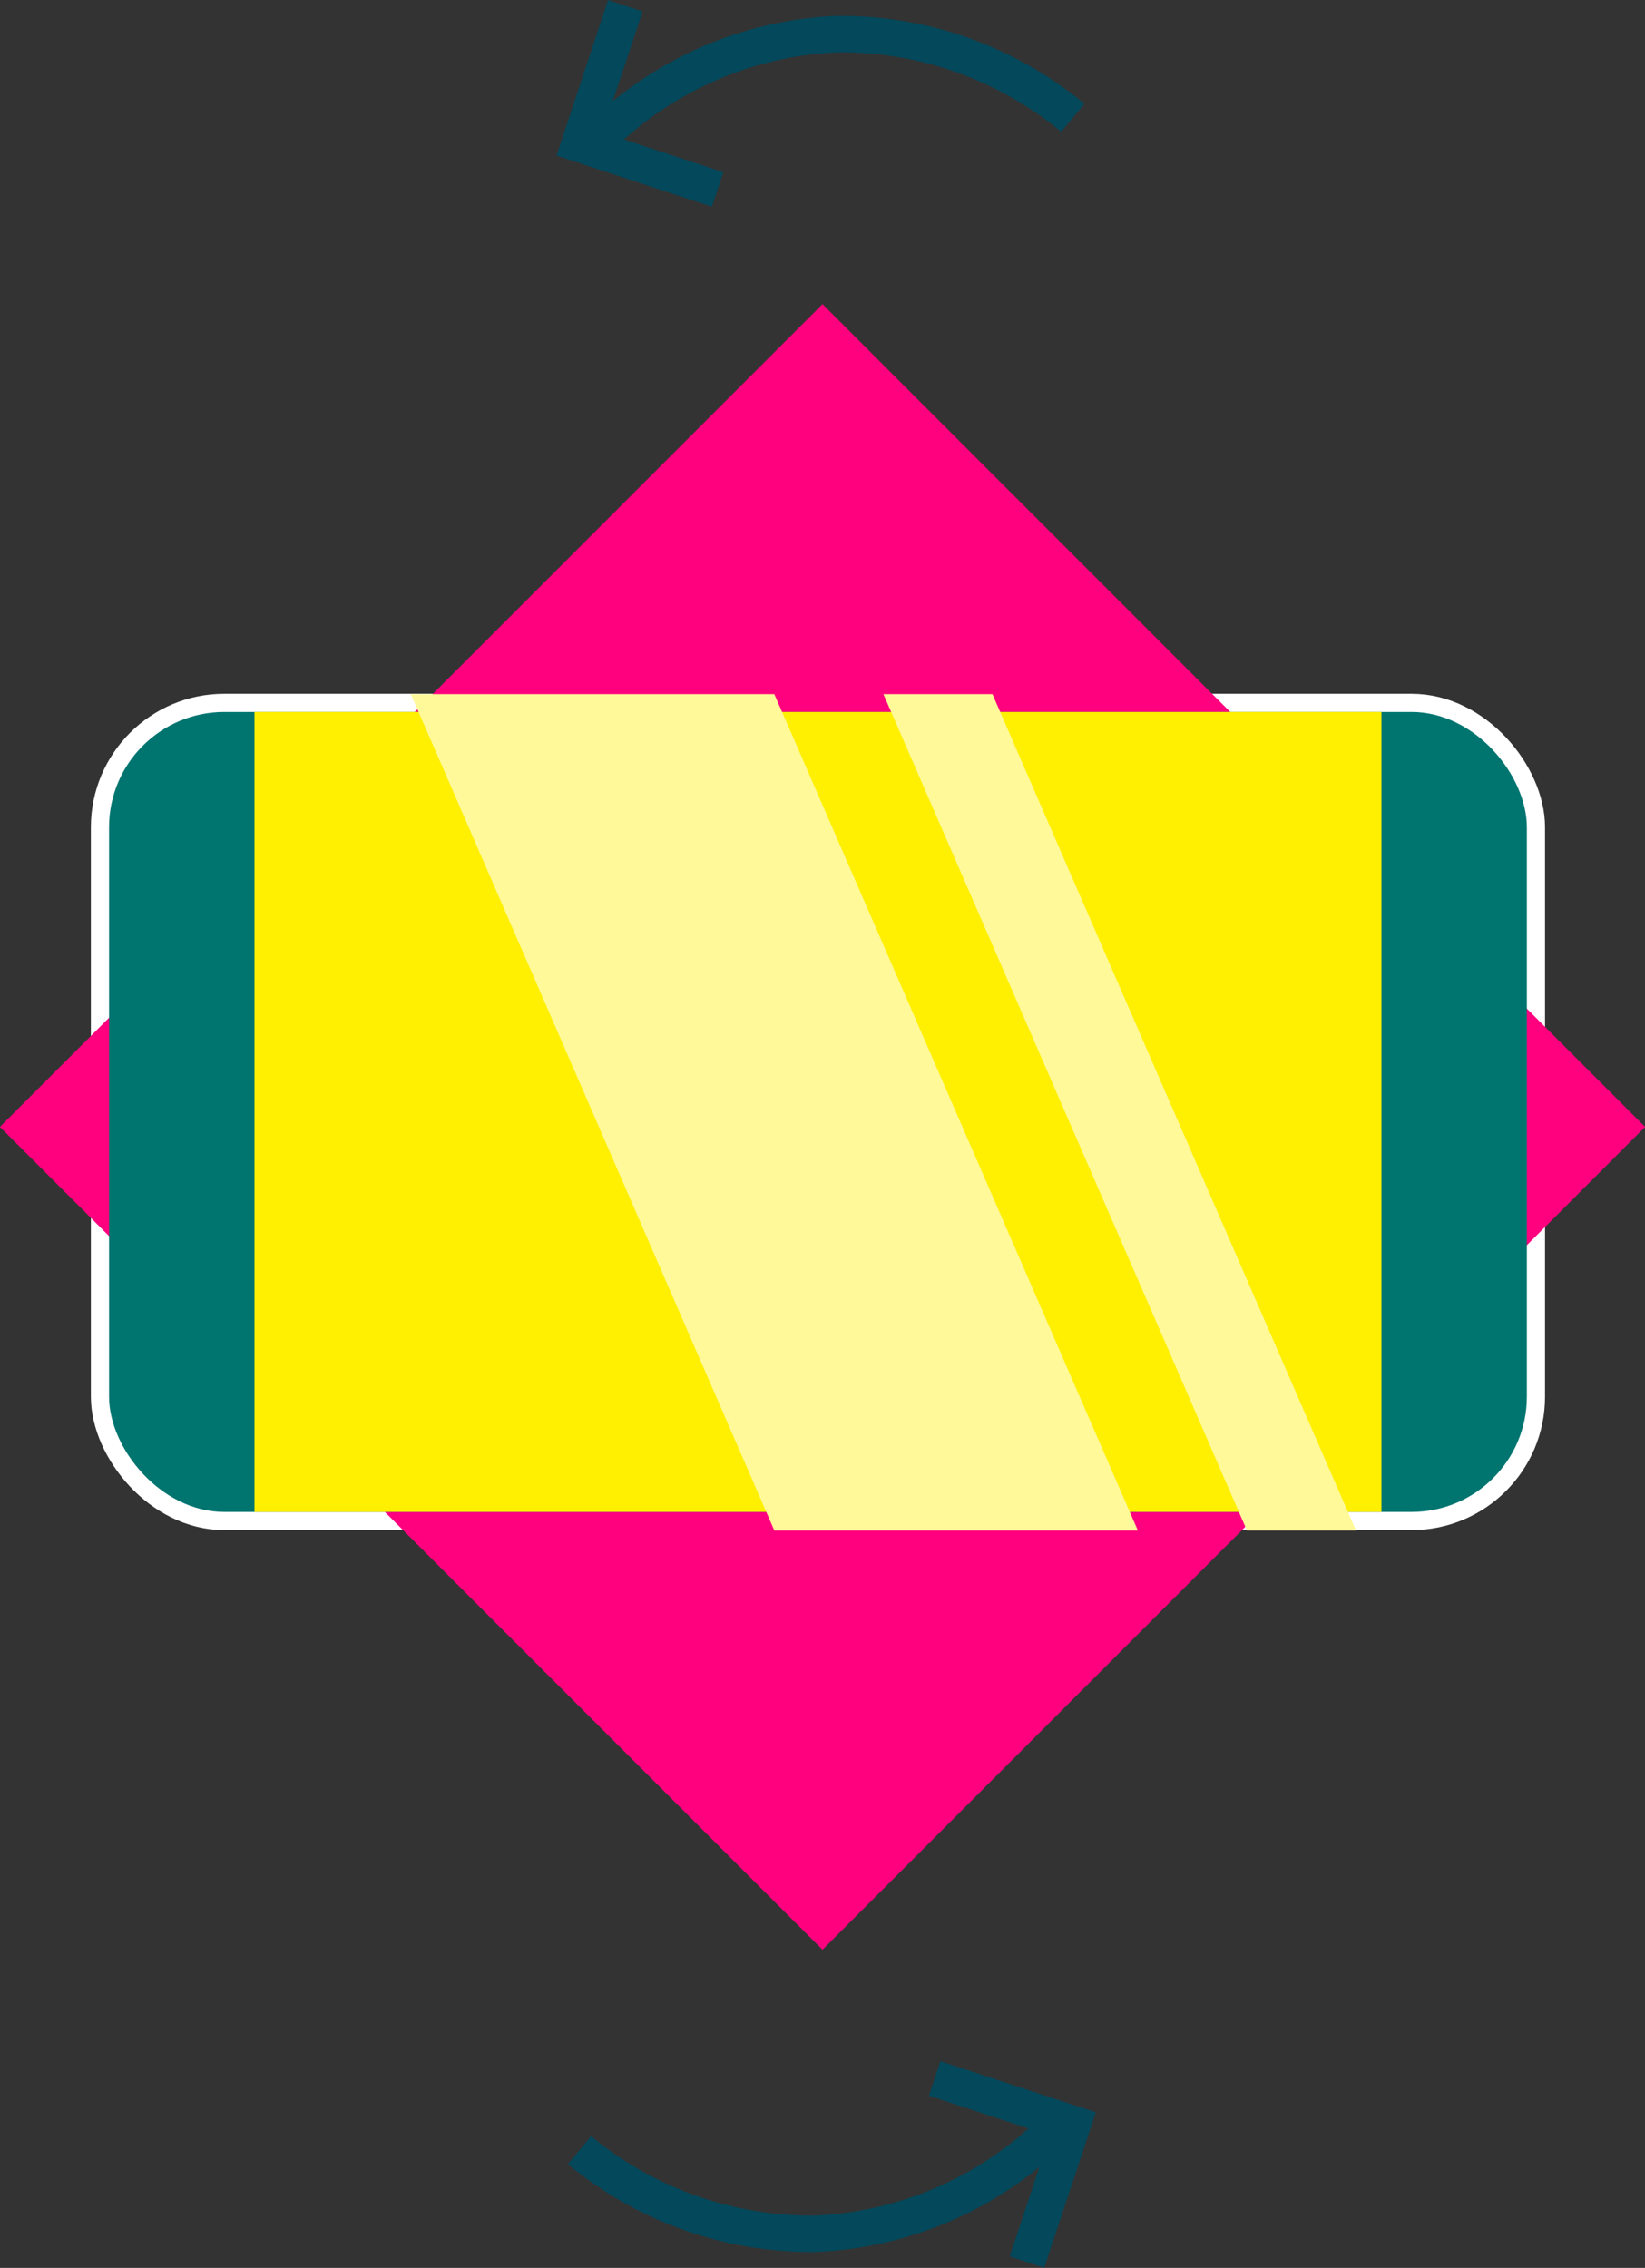
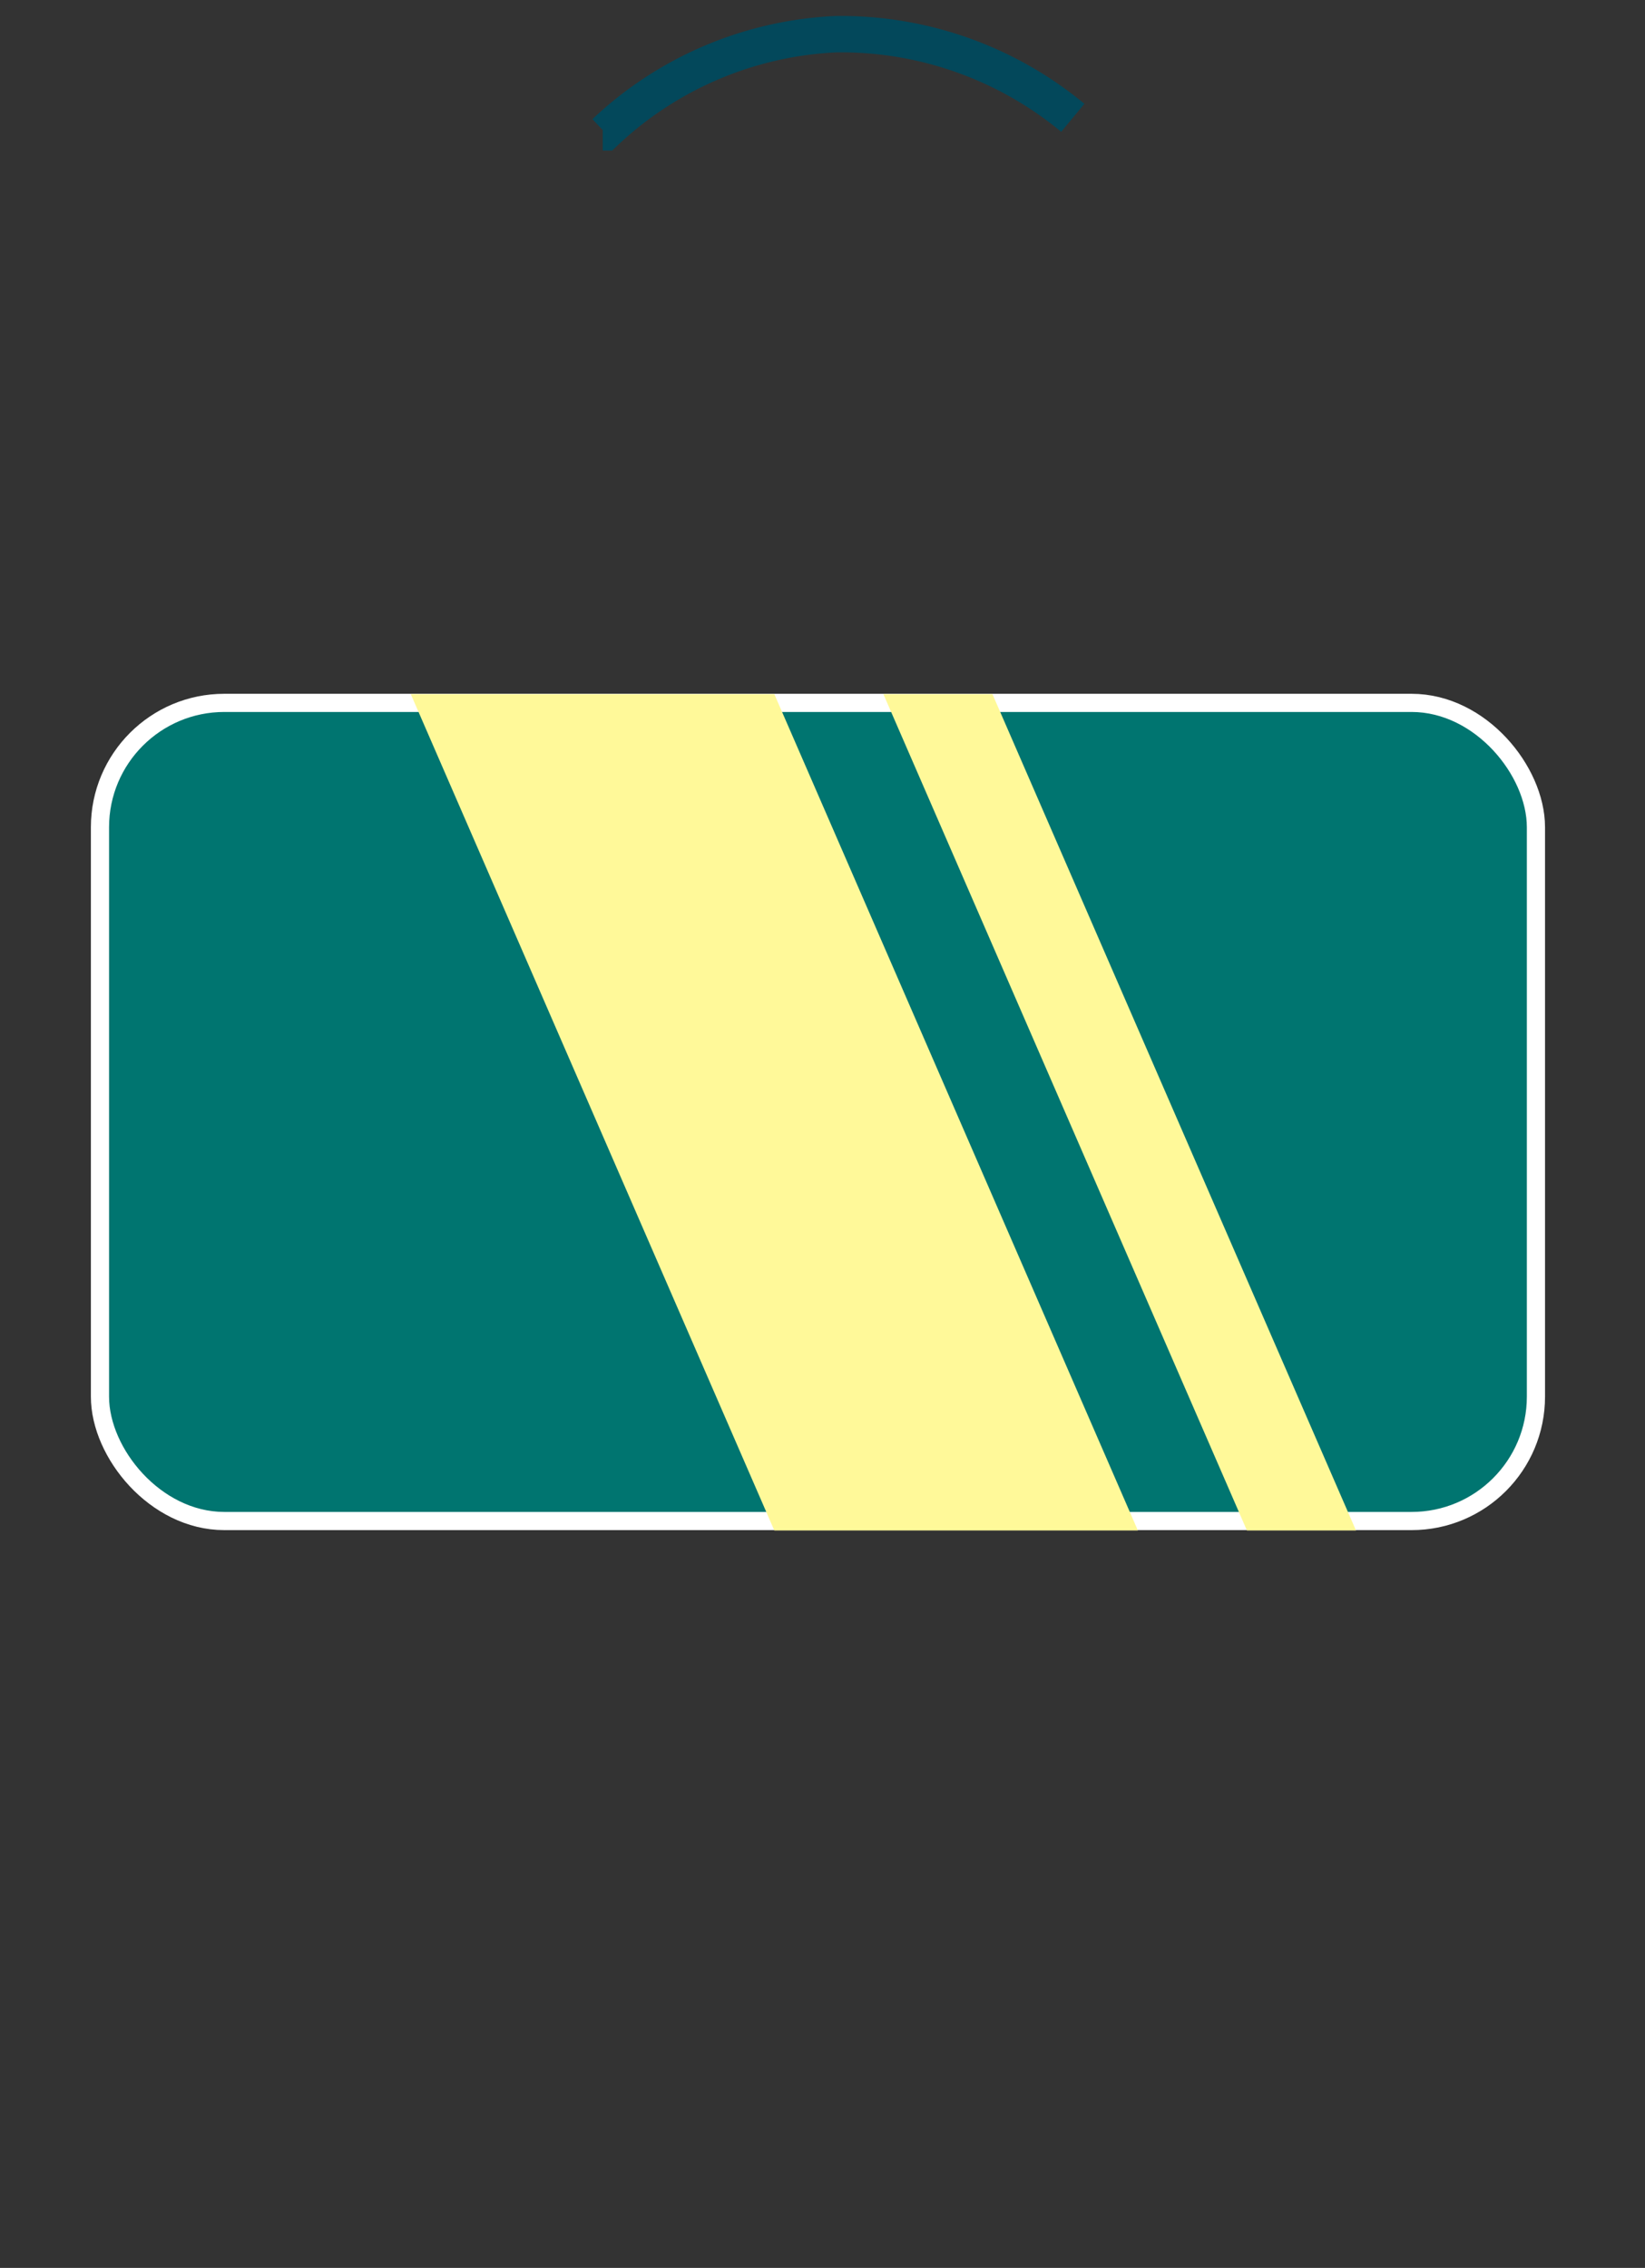
<svg xmlns="http://www.w3.org/2000/svg" viewBox="0 0 45.25 62.37">
  <rect x="0" y="0" width="45.25" height="62.37" fill="#333333" stroke="none" />
  <defs>
    <style>.cls-1,.cls-6{fill:none;stroke-miterlimit:10;}.cls-1{stroke:#fff;}.cls-2{fill:#ff007f;}.cls-3{fill:#007570;}.cls-4{fill:#ffef00;}.cls-5{fill:#fff999;}.cls-6{stroke:#03485b;}</style>
  </defs>
  <g id="Layer_2" data-name="Layer 2">
    <g id="UI">
      <rect class="cls-1" x="3" y="19.58" width="39" height="22" rx="3.17" />
-       <rect class="cls-2" x="6.63" y="14.99" width="32" height="32" transform="translate(-15.29 25.08) rotate(-45)" />
      <rect class="cls-3" x="3" y="19.58" width="39" height="22" rx="3.17" />
-       <rect class="cls-4" x="7" y="19.58" width="31" height="22" />
      <polygon class="cls-5" points="31.3 42.09 21.3 42.09 11.3 19.09 21.3 19.09 31.3 42.09" />
      <polygon class="cls-5" points="37.3 42.09 34.3 42.09 24.3 19.09 27.3 19.09 37.3 42.09" />
      <path class="cls-6" d="M29.51,3.24A10,10,0,0,0,23,.94a9.91,9.91,0,0,0-6.36,2.7h-.06" />
-       <polyline class="cls-6" points="19.74 5.21 15.94 3.96 17.2 0.16" />
-       <path class="cls-6" d="M15.94,59.13a10,10,0,0,0,6.51,2.3,9.93,9.93,0,0,0,6.37-2.7h.05" />
-       <polyline class="cls-6" points="25.71 57.16 29.51 58.41 28.25 62.21" />
    </g>
  </g>
</svg>